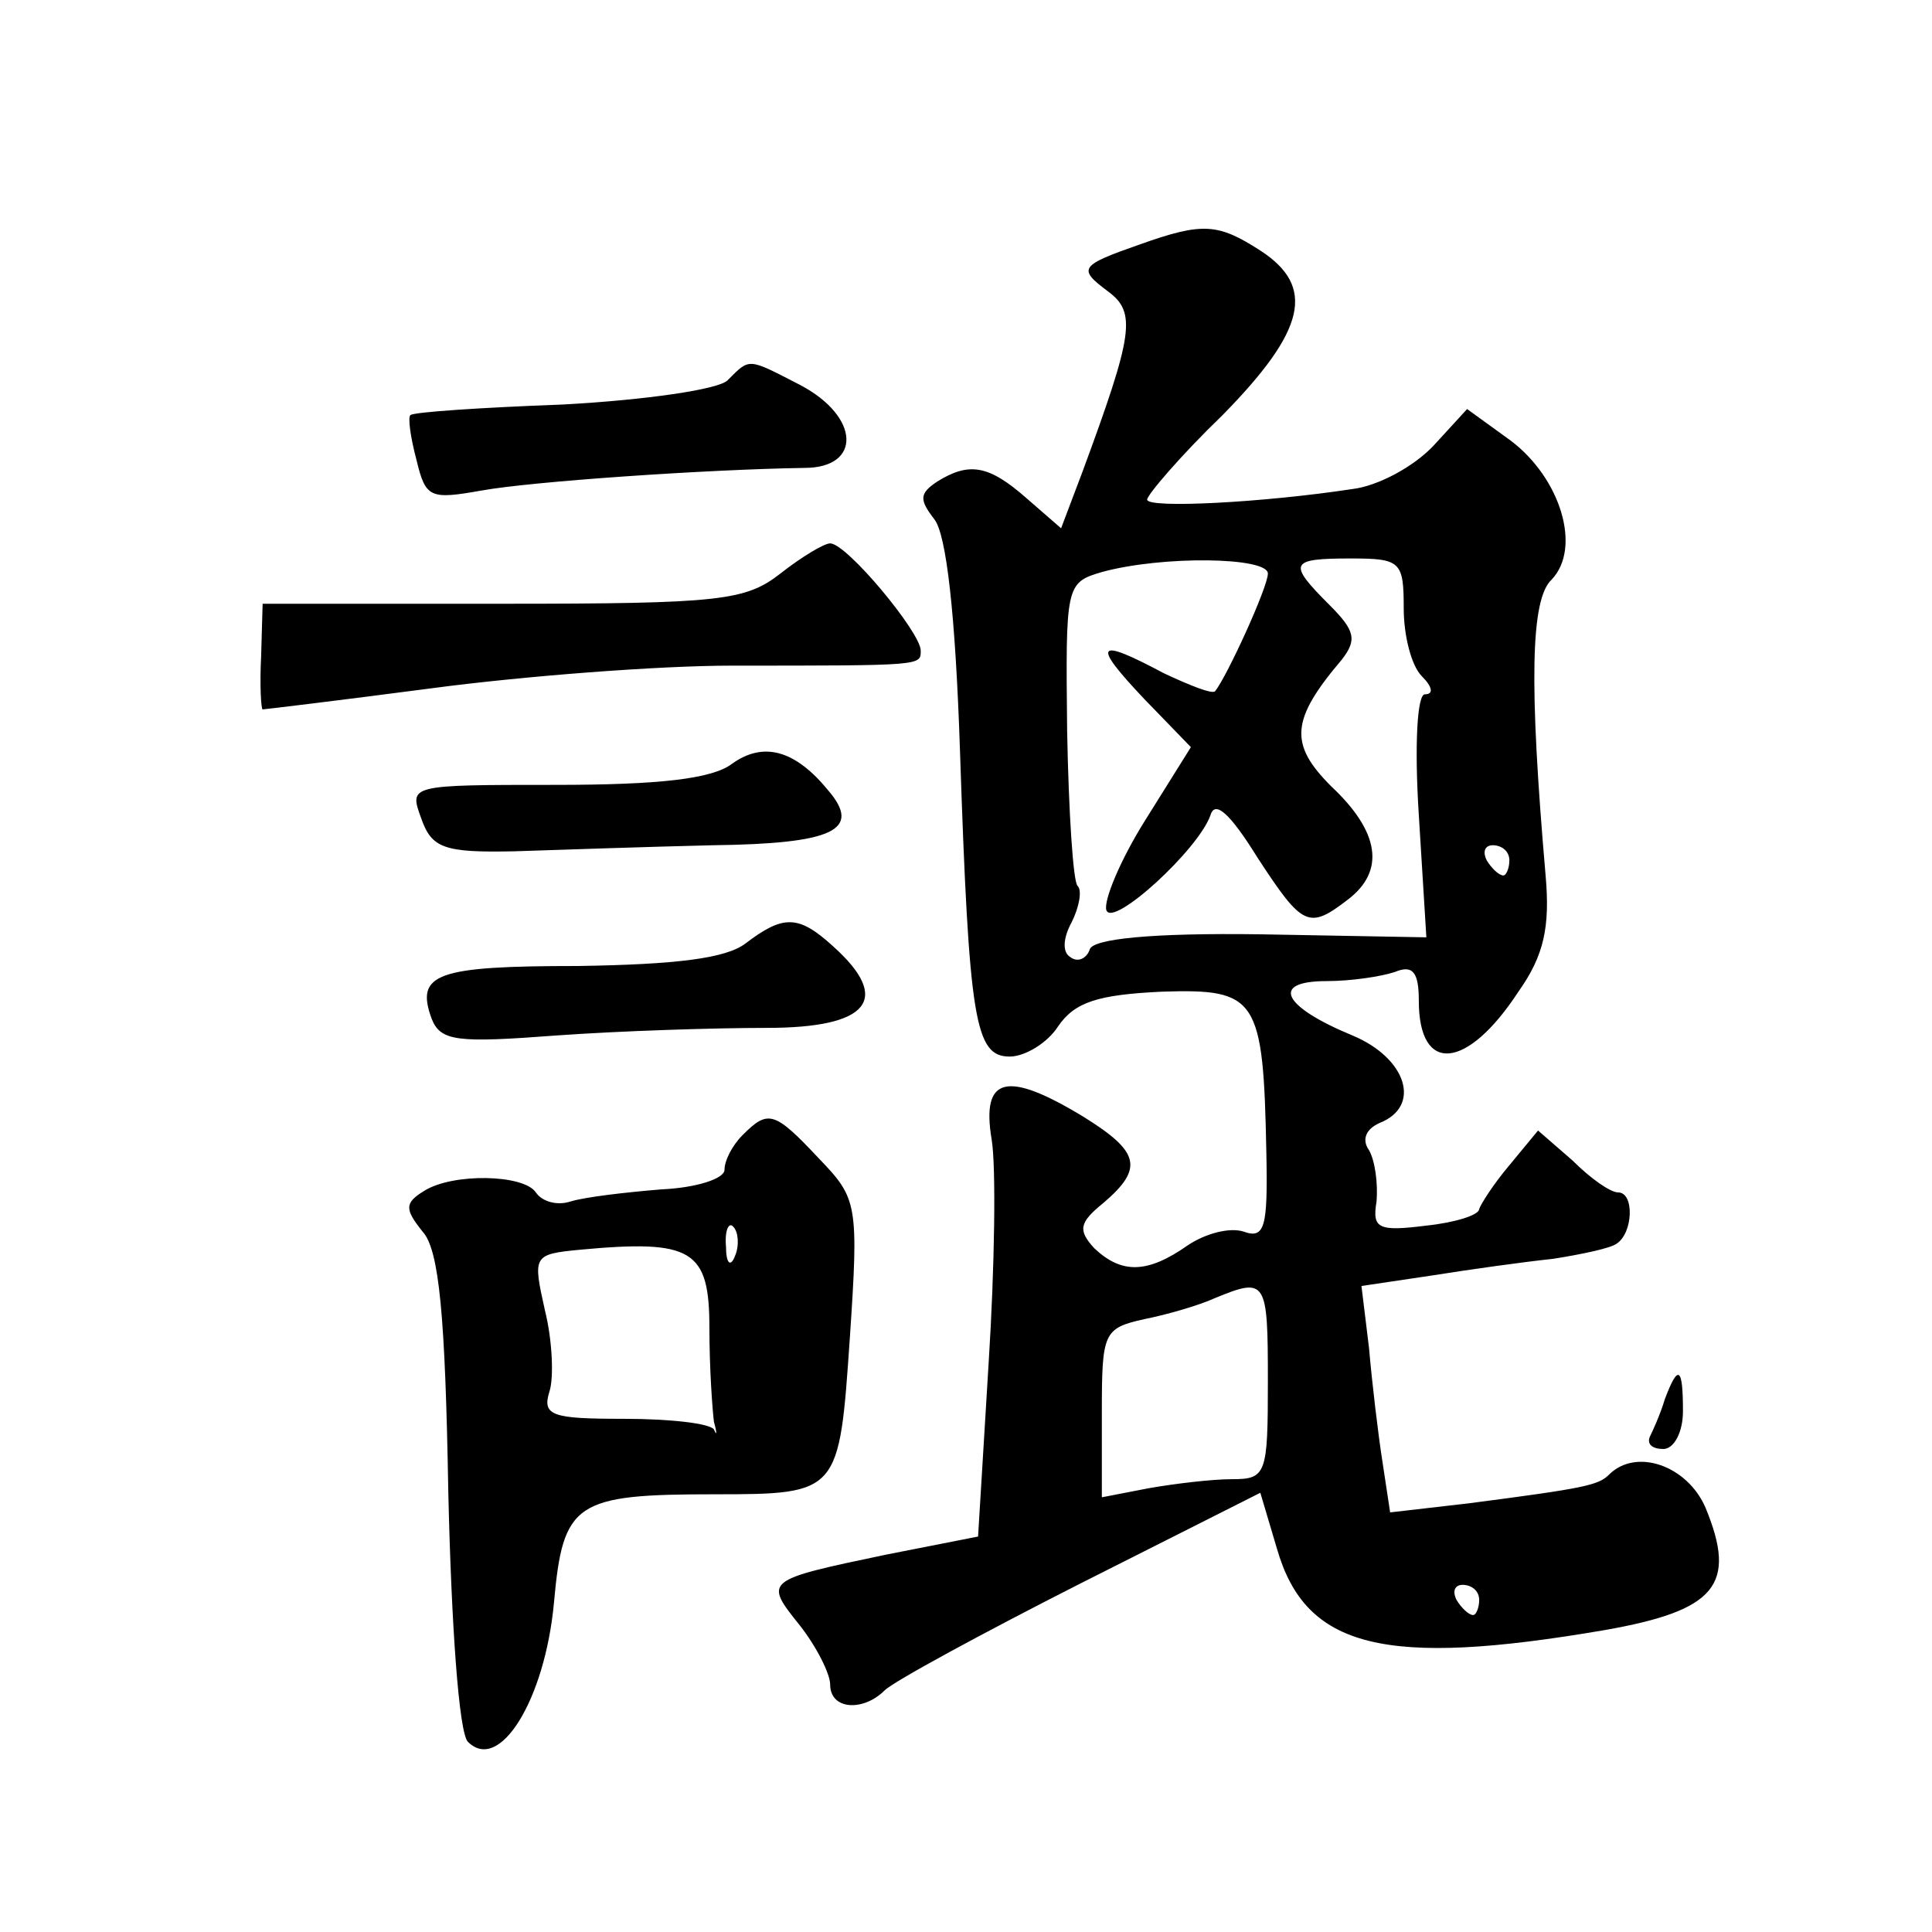
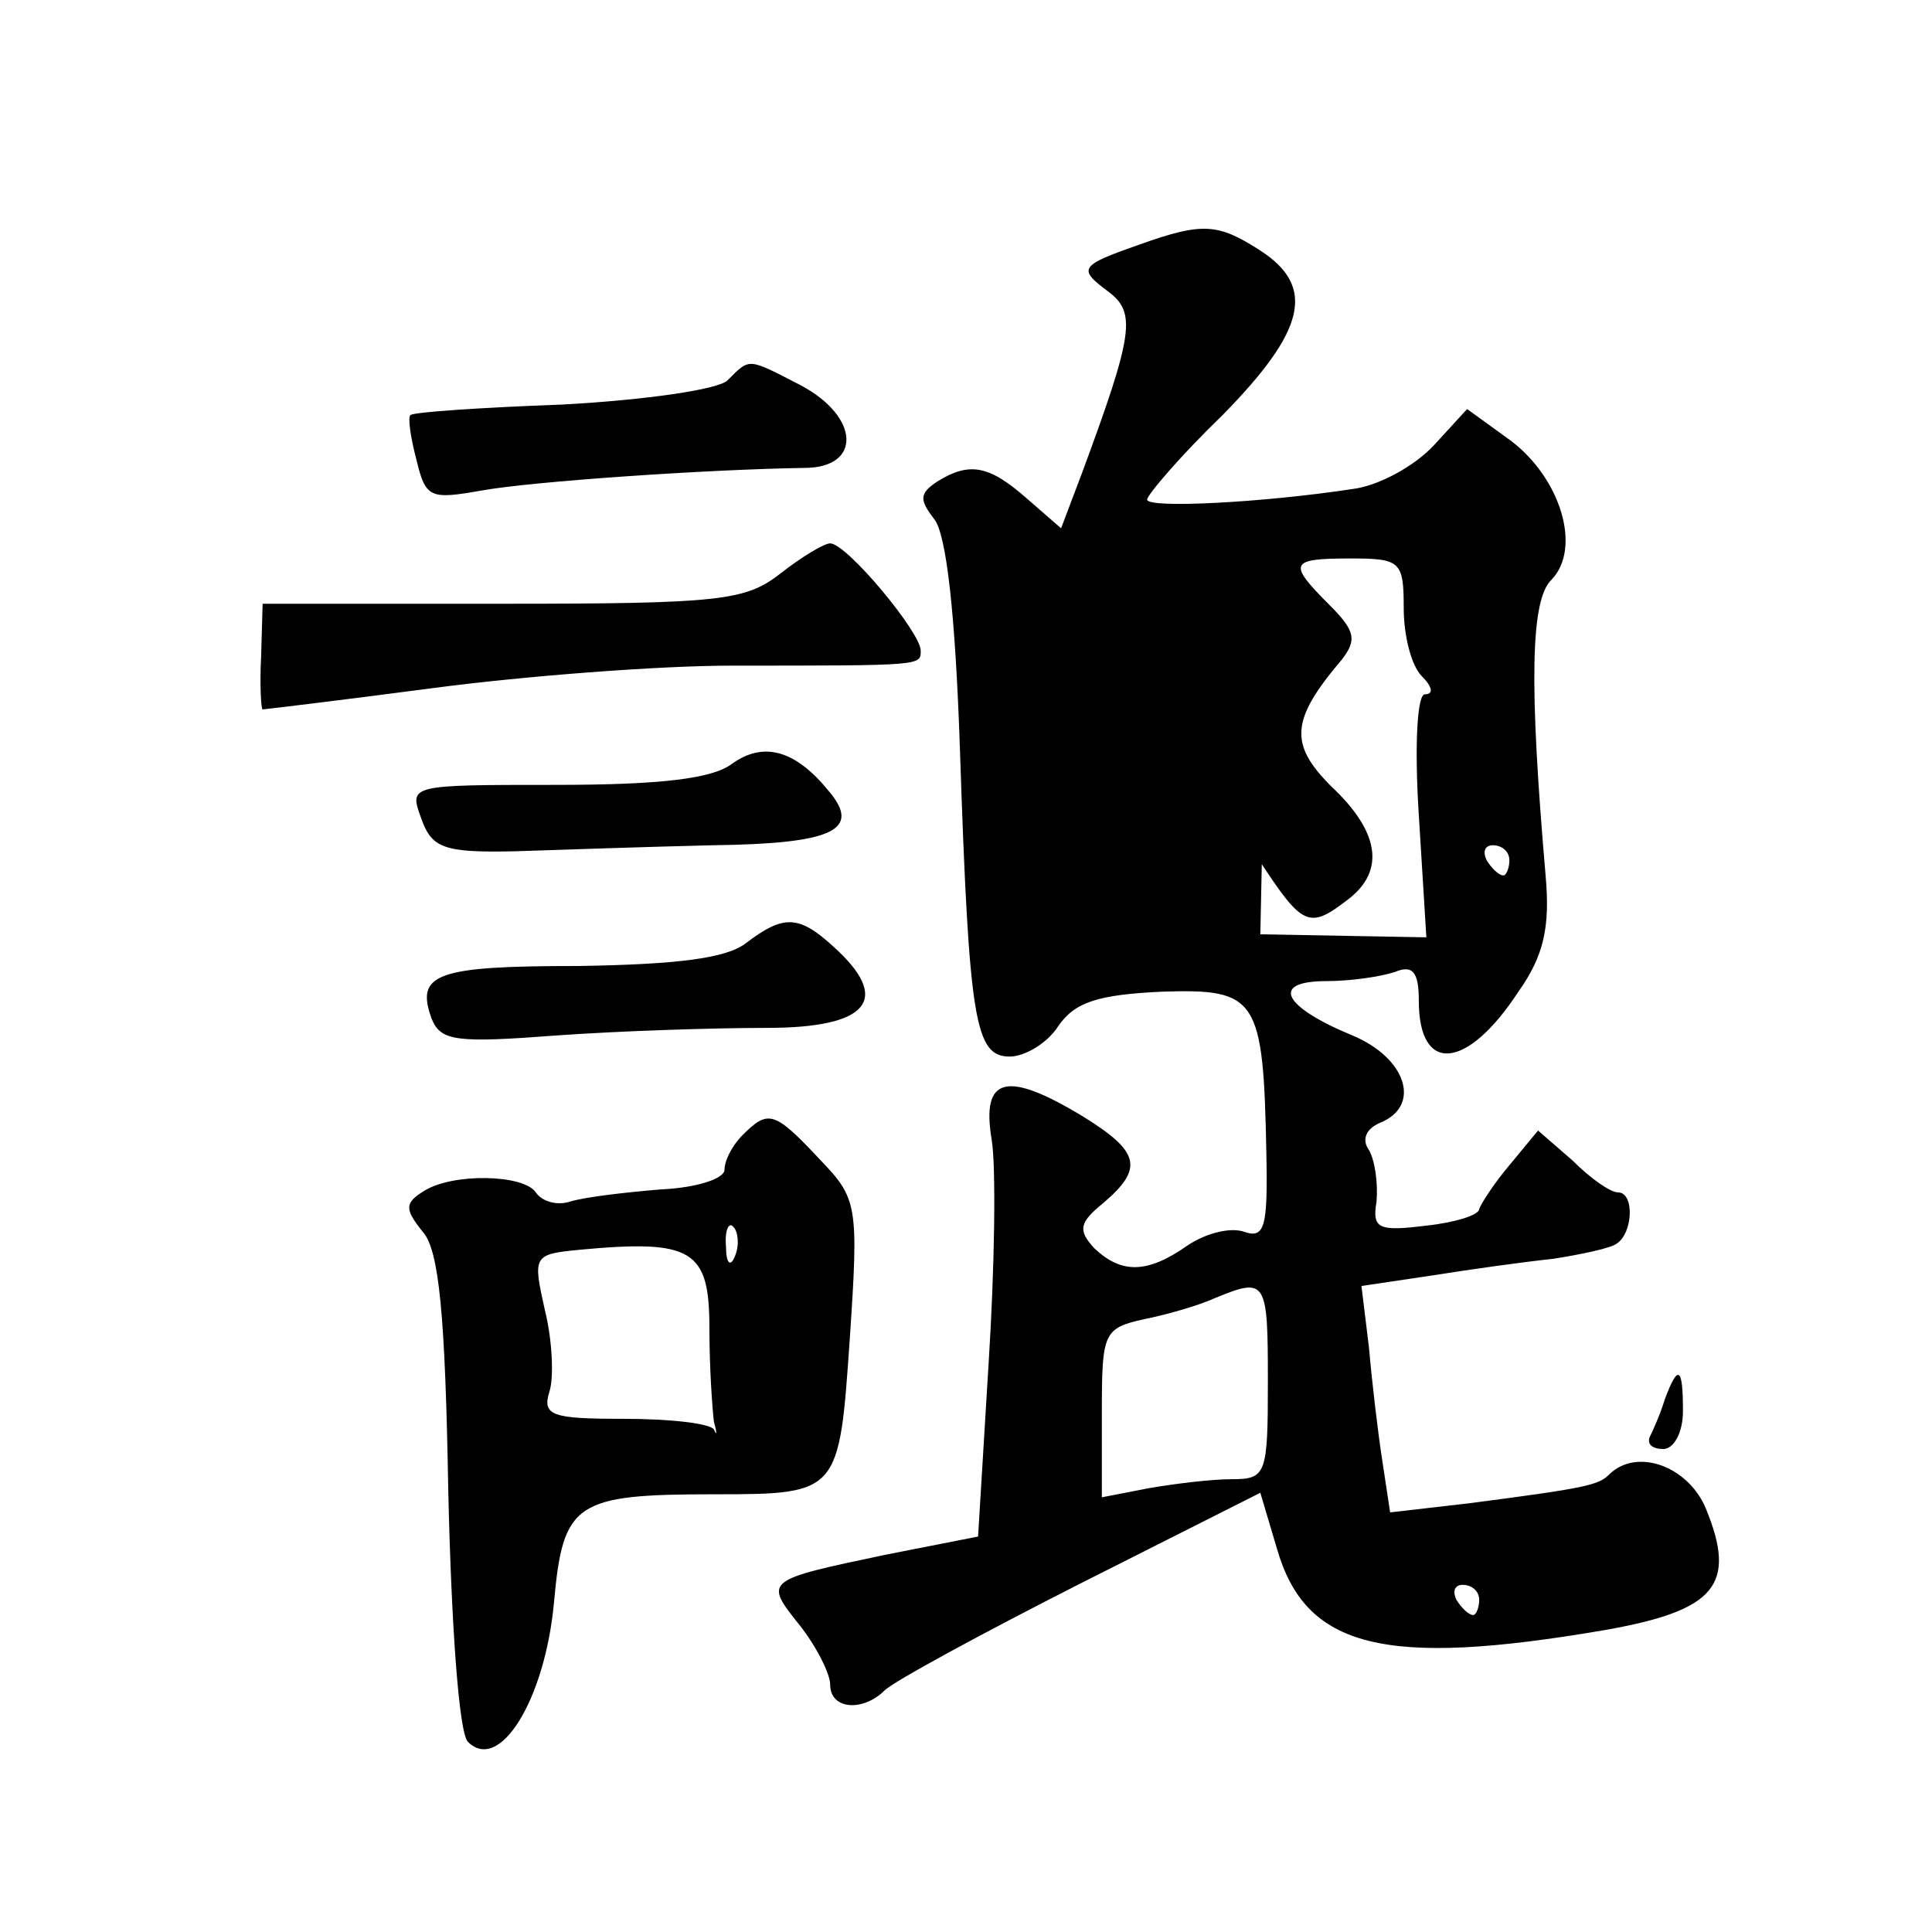
<svg xmlns="http://www.w3.org/2000/svg" version="1.0" width="128pt" height="128pt" viewBox="0 0 128 128" preserveAspectRatio="xMidYMid meet">
  <g transform="translate(0,128) scale(0.1,-0.1)" fill="#0" stroke="none">
-     <path d="M755 1118 c-40 -14 -41 -16 -21 -31 19 -14 17 -28 -17 -120 l-14 -37 -23 20 c-25 22 -38 24 -59 11 -12 -8 -12 -12 -2 -25 8 -10 14 -63 17 -153 6 -180 10 -203 33 -203 10 0 25 9 32 20 11 16 26 21 69 23 63 2 67 -4 69 -107 1 -49 -1 -57 -15 -52 -9 3 -25 -1 -37 -9 -27 -19 -44 -19 -62 -2 -11 12 -10 17 6 30 27 23 24 34 -13 57 -51 31 -68 27 -61 -15 3 -18 2 -85 -2 -148 l-7 -115 -61 -12 c-81 -17 -81 -17 -57 -47 11 -14 20 -32 20 -39 0 -17 22 -18 36 -4 6 6 65 38 130 71 l119 60 11 -37 c19 -66 71 -79 217 -54 74 13 88 30 67 81 -12 28 -46 40 -64 22 -7 -7 -16 -9 -93 -19 l-52 -6 -5 33 c-3 19 -7 53 -9 76 l-5 41 47 7 c25 4 61 9 80 11 19 3 38 7 42 10 11 7 12 34 1 34 -5 0 -18 9 -30 21 l-23 20 -19 -23 c-11 -13 -19 -26 -20 -29 0 -4 -16 -9 -35 -11 -32 -4 -36 -2 -33 16 1 12 -1 27 -5 34 -5 7 -2 14 7 18 28 11 18 43 -18 58 -46 19 -55 36 -17 36 16 0 36 3 45 6 12 5 16 0 16 -19 0 -49 32 -46 66 6 17 24 21 43 18 77 -11 127 -10 183 4 196 20 21 6 67 -27 92 l-29 21 -22 -24 c-13 -14 -37 -27 -54 -29 -59 -9 -136 -13 -136 -7 0 3 22 29 50 56 55 56 62 85 25 109 -28 18 -38 19 -80 4z m85 -218 c0 -9 -27 -68 -35 -78 -2 -2 -17 4 -34 12 -45 24 -48 20 -13 -17 l31 -32 -30 -48 c-17 -27 -28 -54 -26 -60 4 -12 61 40 69 63 3 10 13 1 31 -28 30 -46 34 -48 60 -28 25 19 21 45 -11 75 -28 28 -27 44 7 84 10 13 9 19 -8 36 -28 28 -27 31 14 31 33 0 35 -2 35 -33 0 -18 5 -38 12 -45 7 -7 8 -12 2 -12 -5 0 -7 -33 -4 -80 l5 -81 -110 2 c-72 1 -111 -3 -113 -10 -2 -6 -8 -9 -13 -5 -5 3 -5 12 1 23 5 10 7 21 4 24 -3 2 -6 49 -7 103 -1 96 -1 98 23 105 40 11 110 10 110 -1z m160 -190 c0 -5 -2 -10 -4 -10 -3 0 -8 5 -11 10 -3 6 -1 10 4 10 6 0 11 -4 11 -10z m-160 -345 c0 -62 -1 -65 -24 -65 -13 0 -38 -3 -55 -6 l-31 -6 0 56 c0 53 1 56 28 62 15 3 36 9 47 14 34 14 35 12 35 -55z m140 -145 c0 -5 -2 -10 -4 -10 -3 0 -8 5 -11 10 -3 6 -1 10 4 10 6 0 11 -4 11 -10z M482 1028 c-6 -6 -54 -13 -109 -16 -54 -2 -99 -5 -101 -7 -2 -1 0 -15 4 -30 6 -25 9 -26 43 -20 33 6 149 14 214 15 38 0 37 34 -3 55 -35 18 -33 18 -48 3z M517 900 c-23 -18 -40 -20 -184 -20 l-159 0 -1 -35 c-1 -19 0 -35 1 -35 1 0 51 6 112 14 60 8 150 15 199 15 127 0 125 0 125 10 0 12 -49 71 -60 71 -4 0 -19 -9 -33 -20z M485 774 c-13 -10 -48 -14 -117 -14 -97 0 -97 0 -89 -22 7 -20 15 -23 62 -22 30 1 89 3 131 4 80 1 99 10 77 36 -22 27 -43 33 -64 18z M494 655 c-13 -10 -46 -14 -111 -15 -94 0 -108 -5 -97 -35 6 -15 17 -16 83 -11 42 3 104 5 139 5 68 0 83 19 44 54 -23 21 -33 21 -58 2z M492 528 c-7 -7 -12 -17 -12 -23 0 -6 -19 -12 -42 -13 -24 -2 -50 -5 -60 -8 -9 -3 -19 0 -23 6 -8 12 -55 13 -74 1 -13 -8 -13 -12 -1 -27 11 -12 15 -56 17 -172 2 -88 7 -160 13 -166 21 -21 51 28 57 92 6 67 14 72 107 72 82 0 82 1 89 103 6 89 5 93 -20 119 -30 32 -34 33 -51 16z m-5 -80 c-3 -8 -6 -5 -6 6 -1 11 2 17 5 13 3 -3 4 -12 1 -19z m-17 -48 c0 -27 2 -54 3 -62 2 -7 2 -10 0 -5 -3 4 -29 7 -60 7 -47 0 -54 2 -49 18 3 9 2 34 -3 54 -8 36 -8 37 23 40 75 7 86 0 86 -52z M1103 353 c-3 -10 -8 -21 -10 -25 -2 -5 2 -8 9 -8 7 0 13 11 13 25 0 29 -3 32 -12 8z" />
+     <path d="M755 1118 c-40 -14 -41 -16 -21 -31 19 -14 17 -28 -17 -120 l-14 -37 -23 20 c-25 22 -38 24 -59 11 -12 -8 -12 -12 -2 -25 8 -10 14 -63 17 -153 6 -180 10 -203 33 -203 10 0 25 9 32 20 11 16 26 21 69 23 63 2 67 -4 69 -107 1 -49 -1 -57 -15 -52 -9 3 -25 -1 -37 -9 -27 -19 -44 -19 -62 -2 -11 12 -10 17 6 30 27 23 24 34 -13 57 -51 31 -68 27 -61 -15 3 -18 2 -85 -2 -148 l-7 -115 -61 -12 c-81 -17 -81 -17 -57 -47 11 -14 20 -32 20 -39 0 -17 22 -18 36 -4 6 6 65 38 130 71 l119 60 11 -37 c19 -66 71 -79 217 -54 74 13 88 30 67 81 -12 28 -46 40 -64 22 -7 -7 -16 -9 -93 -19 l-52 -6 -5 33 c-3 19 -7 53 -9 76 l-5 41 47 7 c25 4 61 9 80 11 19 3 38 7 42 10 11 7 12 34 1 34 -5 0 -18 9 -30 21 l-23 20 -19 -23 c-11 -13 -19 -26 -20 -29 0 -4 -16 -9 -35 -11 -32 -4 -36 -2 -33 16 1 12 -1 27 -5 34 -5 7 -2 14 7 18 28 11 18 43 -18 58 -46 19 -55 36 -17 36 16 0 36 3 45 6 12 5 16 0 16 -19 0 -49 32 -46 66 6 17 24 21 43 18 77 -11 127 -10 183 4 196 20 21 6 67 -27 92 l-29 21 -22 -24 c-13 -14 -37 -27 -54 -29 -59 -9 -136 -13 -136 -7 0 3 22 29 50 56 55 56 62 85 25 109 -28 18 -38 19 -80 4z m85 -218 c0 -9 -27 -68 -35 -78 -2 -2 -17 4 -34 12 -45 24 -48 20 -13 -17 l31 -32 -30 -48 c-17 -27 -28 -54 -26 -60 4 -12 61 40 69 63 3 10 13 1 31 -28 30 -46 34 -48 60 -28 25 19 21 45 -11 75 -28 28 -27 44 7 84 10 13 9 19 -8 36 -28 28 -27 31 14 31 33 0 35 -2 35 -33 0 -18 5 -38 12 -45 7 -7 8 -12 2 -12 -5 0 -7 -33 -4 -80 l5 -81 -110 2 z m160 -190 c0 -5 -2 -10 -4 -10 -3 0 -8 5 -11 10 -3 6 -1 10 4 10 6 0 11 -4 11 -10z m-160 -345 c0 -62 -1 -65 -24 -65 -13 0 -38 -3 -55 -6 l-31 -6 0 56 c0 53 1 56 28 62 15 3 36 9 47 14 34 14 35 12 35 -55z m140 -145 c0 -5 -2 -10 -4 -10 -3 0 -8 5 -11 10 -3 6 -1 10 4 10 6 0 11 -4 11 -10z M482 1028 c-6 -6 -54 -13 -109 -16 -54 -2 -99 -5 -101 -7 -2 -1 0 -15 4 -30 6 -25 9 -26 43 -20 33 6 149 14 214 15 38 0 37 34 -3 55 -35 18 -33 18 -48 3z M517 900 c-23 -18 -40 -20 -184 -20 l-159 0 -1 -35 c-1 -19 0 -35 1 -35 1 0 51 6 112 14 60 8 150 15 199 15 127 0 125 0 125 10 0 12 -49 71 -60 71 -4 0 -19 -9 -33 -20z M485 774 c-13 -10 -48 -14 -117 -14 -97 0 -97 0 -89 -22 7 -20 15 -23 62 -22 30 1 89 3 131 4 80 1 99 10 77 36 -22 27 -43 33 -64 18z M494 655 c-13 -10 -46 -14 -111 -15 -94 0 -108 -5 -97 -35 6 -15 17 -16 83 -11 42 3 104 5 139 5 68 0 83 19 44 54 -23 21 -33 21 -58 2z M492 528 c-7 -7 -12 -17 -12 -23 0 -6 -19 -12 -42 -13 -24 -2 -50 -5 -60 -8 -9 -3 -19 0 -23 6 -8 12 -55 13 -74 1 -13 -8 -13 -12 -1 -27 11 -12 15 -56 17 -172 2 -88 7 -160 13 -166 21 -21 51 28 57 92 6 67 14 72 107 72 82 0 82 1 89 103 6 89 5 93 -20 119 -30 32 -34 33 -51 16z m-5 -80 c-3 -8 -6 -5 -6 6 -1 11 2 17 5 13 3 -3 4 -12 1 -19z m-17 -48 c0 -27 2 -54 3 -62 2 -7 2 -10 0 -5 -3 4 -29 7 -60 7 -47 0 -54 2 -49 18 3 9 2 34 -3 54 -8 36 -8 37 23 40 75 7 86 0 86 -52z M1103 353 c-3 -10 -8 -21 -10 -25 -2 -5 2 -8 9 -8 7 0 13 11 13 25 0 29 -3 32 -12 8z" />
  </g>
</svg>